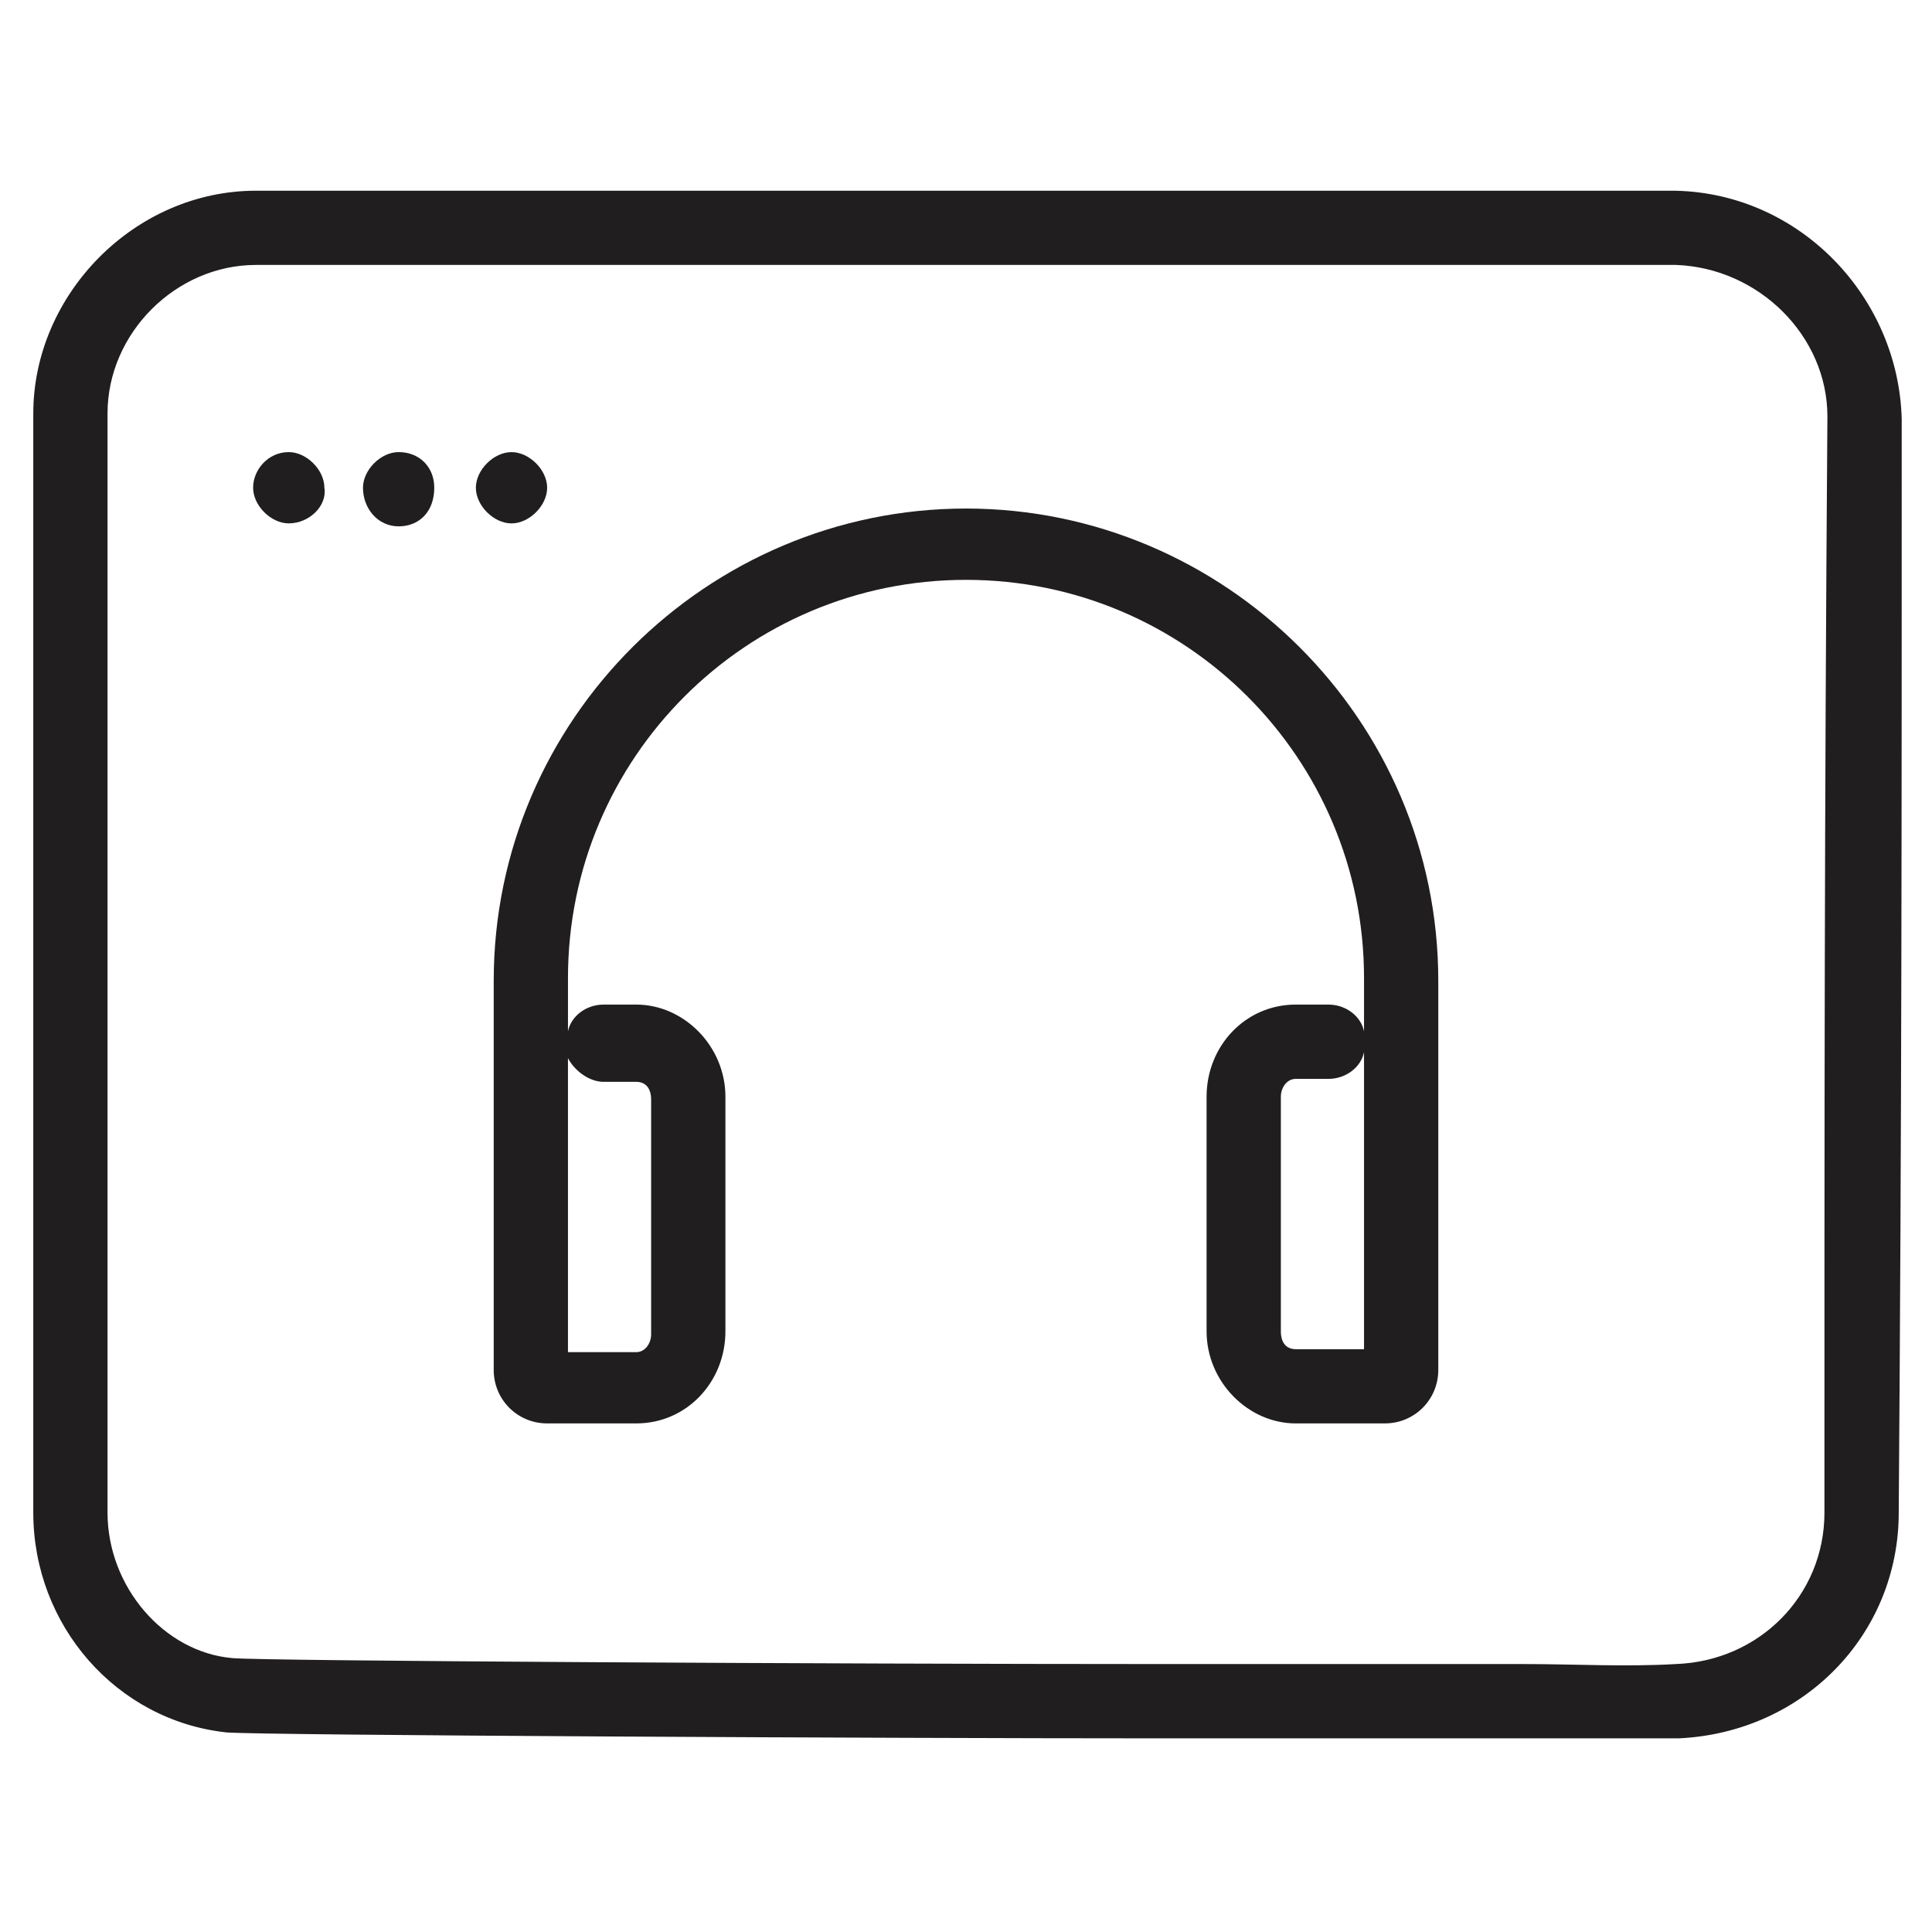
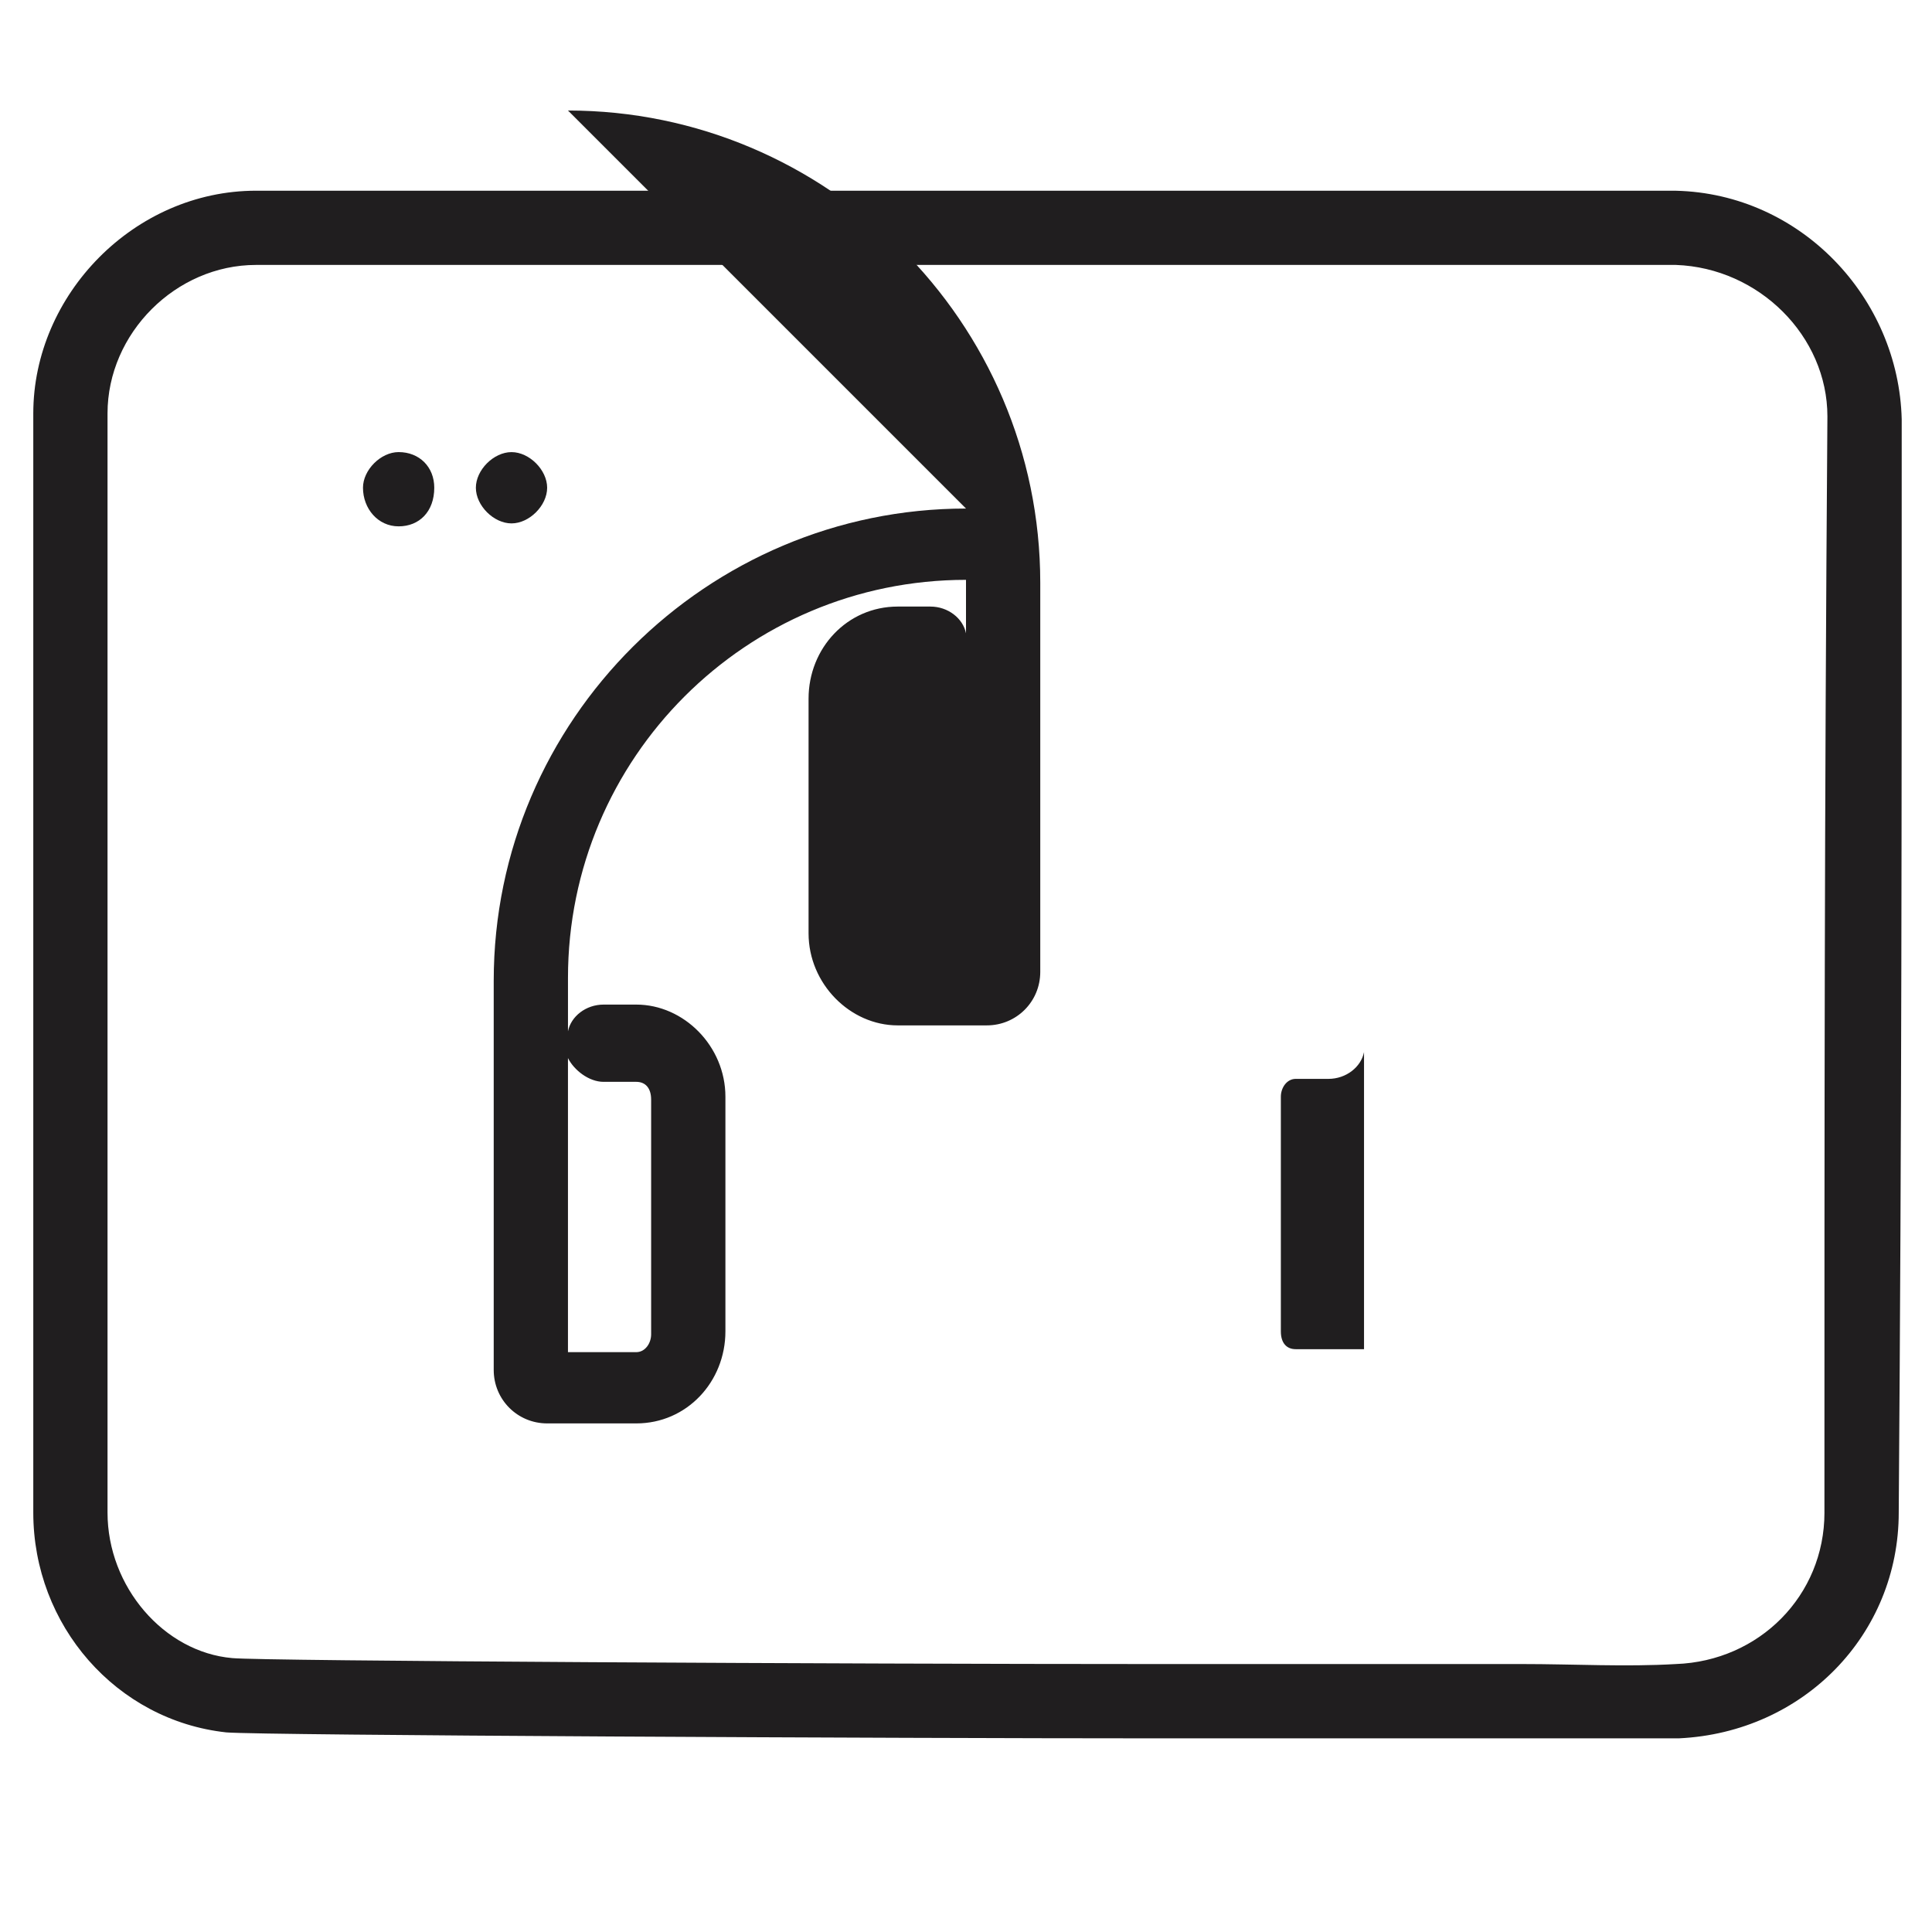
<svg xmlns="http://www.w3.org/2000/svg" width="800px" height="800px" version="1.1" viewBox="144 144 512 512">
  <g fill="#201e1f">
-     <path d="m400 278.77c-68.488 0-125.16 55.891-125.16 125.16v103.12c0 7.871 6.297 14.168 14.168 14.168h23.617c13.383 0 23.617-11.02 23.617-24.402v-62.188c0-13.383-11.02-24.402-23.617-24.402h-8.66c-4.723 0-8.66 3.148-9.445 7.086v-14.168c0-58.254 47.23-105.48 105.48-105.48s105.48 47.23 105.48 105.48v14.168c-0.789-3.938-4.723-7.086-9.445-7.086h-8.66c-13.383 0-23.617 11.02-23.617 24.402v62.188c0 13.383 11.02 24.402 23.617 24.402h23.617c7.871 0 14.168-6.297 14.168-14.168v-103.12c0-69.273-56.68-125.16-125.16-125.16zm-96.039 151.93h8.66c2.363 0 3.938 1.574 3.938 4.723v62.188c0 2.363-1.574 4.723-3.938 4.723h-18.105v-77.934c1.57 3.152 5.508 6.301 9.445 6.301zm201.52 70.848h-18.105c-2.363 0-3.938-1.574-3.938-4.723v-62.188c0-2.363 1.574-4.723 3.938-4.723h8.66c4.723 0 8.66-3.148 9.445-7.086z" />
+     <path d="m400 278.77c-68.488 0-125.16 55.891-125.16 125.16v103.12c0 7.871 6.297 14.168 14.168 14.168h23.617c13.383 0 23.617-11.02 23.617-24.402v-62.188c0-13.383-11.02-24.402-23.617-24.402h-8.66c-4.723 0-8.66 3.148-9.445 7.086v-14.168c0-58.254 47.23-105.48 105.48-105.48v14.168c-0.789-3.938-4.723-7.086-9.445-7.086h-8.66c-13.383 0-23.617 11.02-23.617 24.402v62.188c0 13.383 11.02 24.402 23.617 24.402h23.617c7.871 0 14.168-6.297 14.168-14.168v-103.12c0-69.273-56.68-125.16-125.16-125.16zm-96.039 151.93h8.66c2.363 0 3.938 1.574 3.938 4.723v62.188c0 2.363-1.574 4.723-3.938 4.723h-18.105v-77.934c1.57 3.152 5.508 6.301 9.445 6.301zm201.52 70.848h-18.105c-2.363 0-3.938-1.574-3.938-4.723v-62.188c0-2.363 1.574-4.723 3.938-4.723h8.66c4.723 0 8.66-3.148 9.445-7.086z" />
    <path d="m588.14 194.54h-376.28c-32.273 0-59.039 27.551-59.039 59.039v291.27c0 29.914 22.043 55.105 51.168 58.254 9.445 0.789 180.27 1.574 244.03 1.574h77.145 22.043 20.469 21.254c33.062-1.574 58.254-27.551 58.254-59.828 0.789-106.27 0.789-183.42 0.789-289.69-0.793-32.273-26.77-59.828-59.832-60.613zm39.359 350.3c0 22.043-17.32 39.359-39.359 40.148-13.383 0.789-26.766 0-40.934 0h-22.043-77.145c-77.934 0-234.59-0.789-242.46-1.574-18.105-1.574-33.062-18.895-33.062-38.574v-291.27c0-21.254 18.105-39.359 39.359-39.359h376.28c22.043 0.789 40.148 18.895 40.148 40.148-0.789 107.06-0.789 184.2-0.789 290.48z" />
    <path d="m289 273.26c0-4.723-4.723-9.445-9.445-9.445s-9.445 4.723-9.445 9.445c0 4.723 4.723 9.445 9.445 9.445 4.723 0.004 9.445-4.723 9.445-9.445z" />
    <path d="m249.64 263.81c-4.723 0-9.445 4.723-9.445 9.445 0 5.512 3.938 10.234 9.445 10.234 5.512 0 9.445-3.938 9.445-10.234 0-5.508-3.938-9.445-9.445-9.445z" />
-     <path d="m220.52 263.81c-5.512 0-9.445 4.723-9.445 9.445 0 4.723 4.723 9.445 9.445 9.445 5.512 0 10.234-4.723 9.445-9.445 0-4.723-4.723-9.445-9.445-9.445z" />
  </g>
</svg>